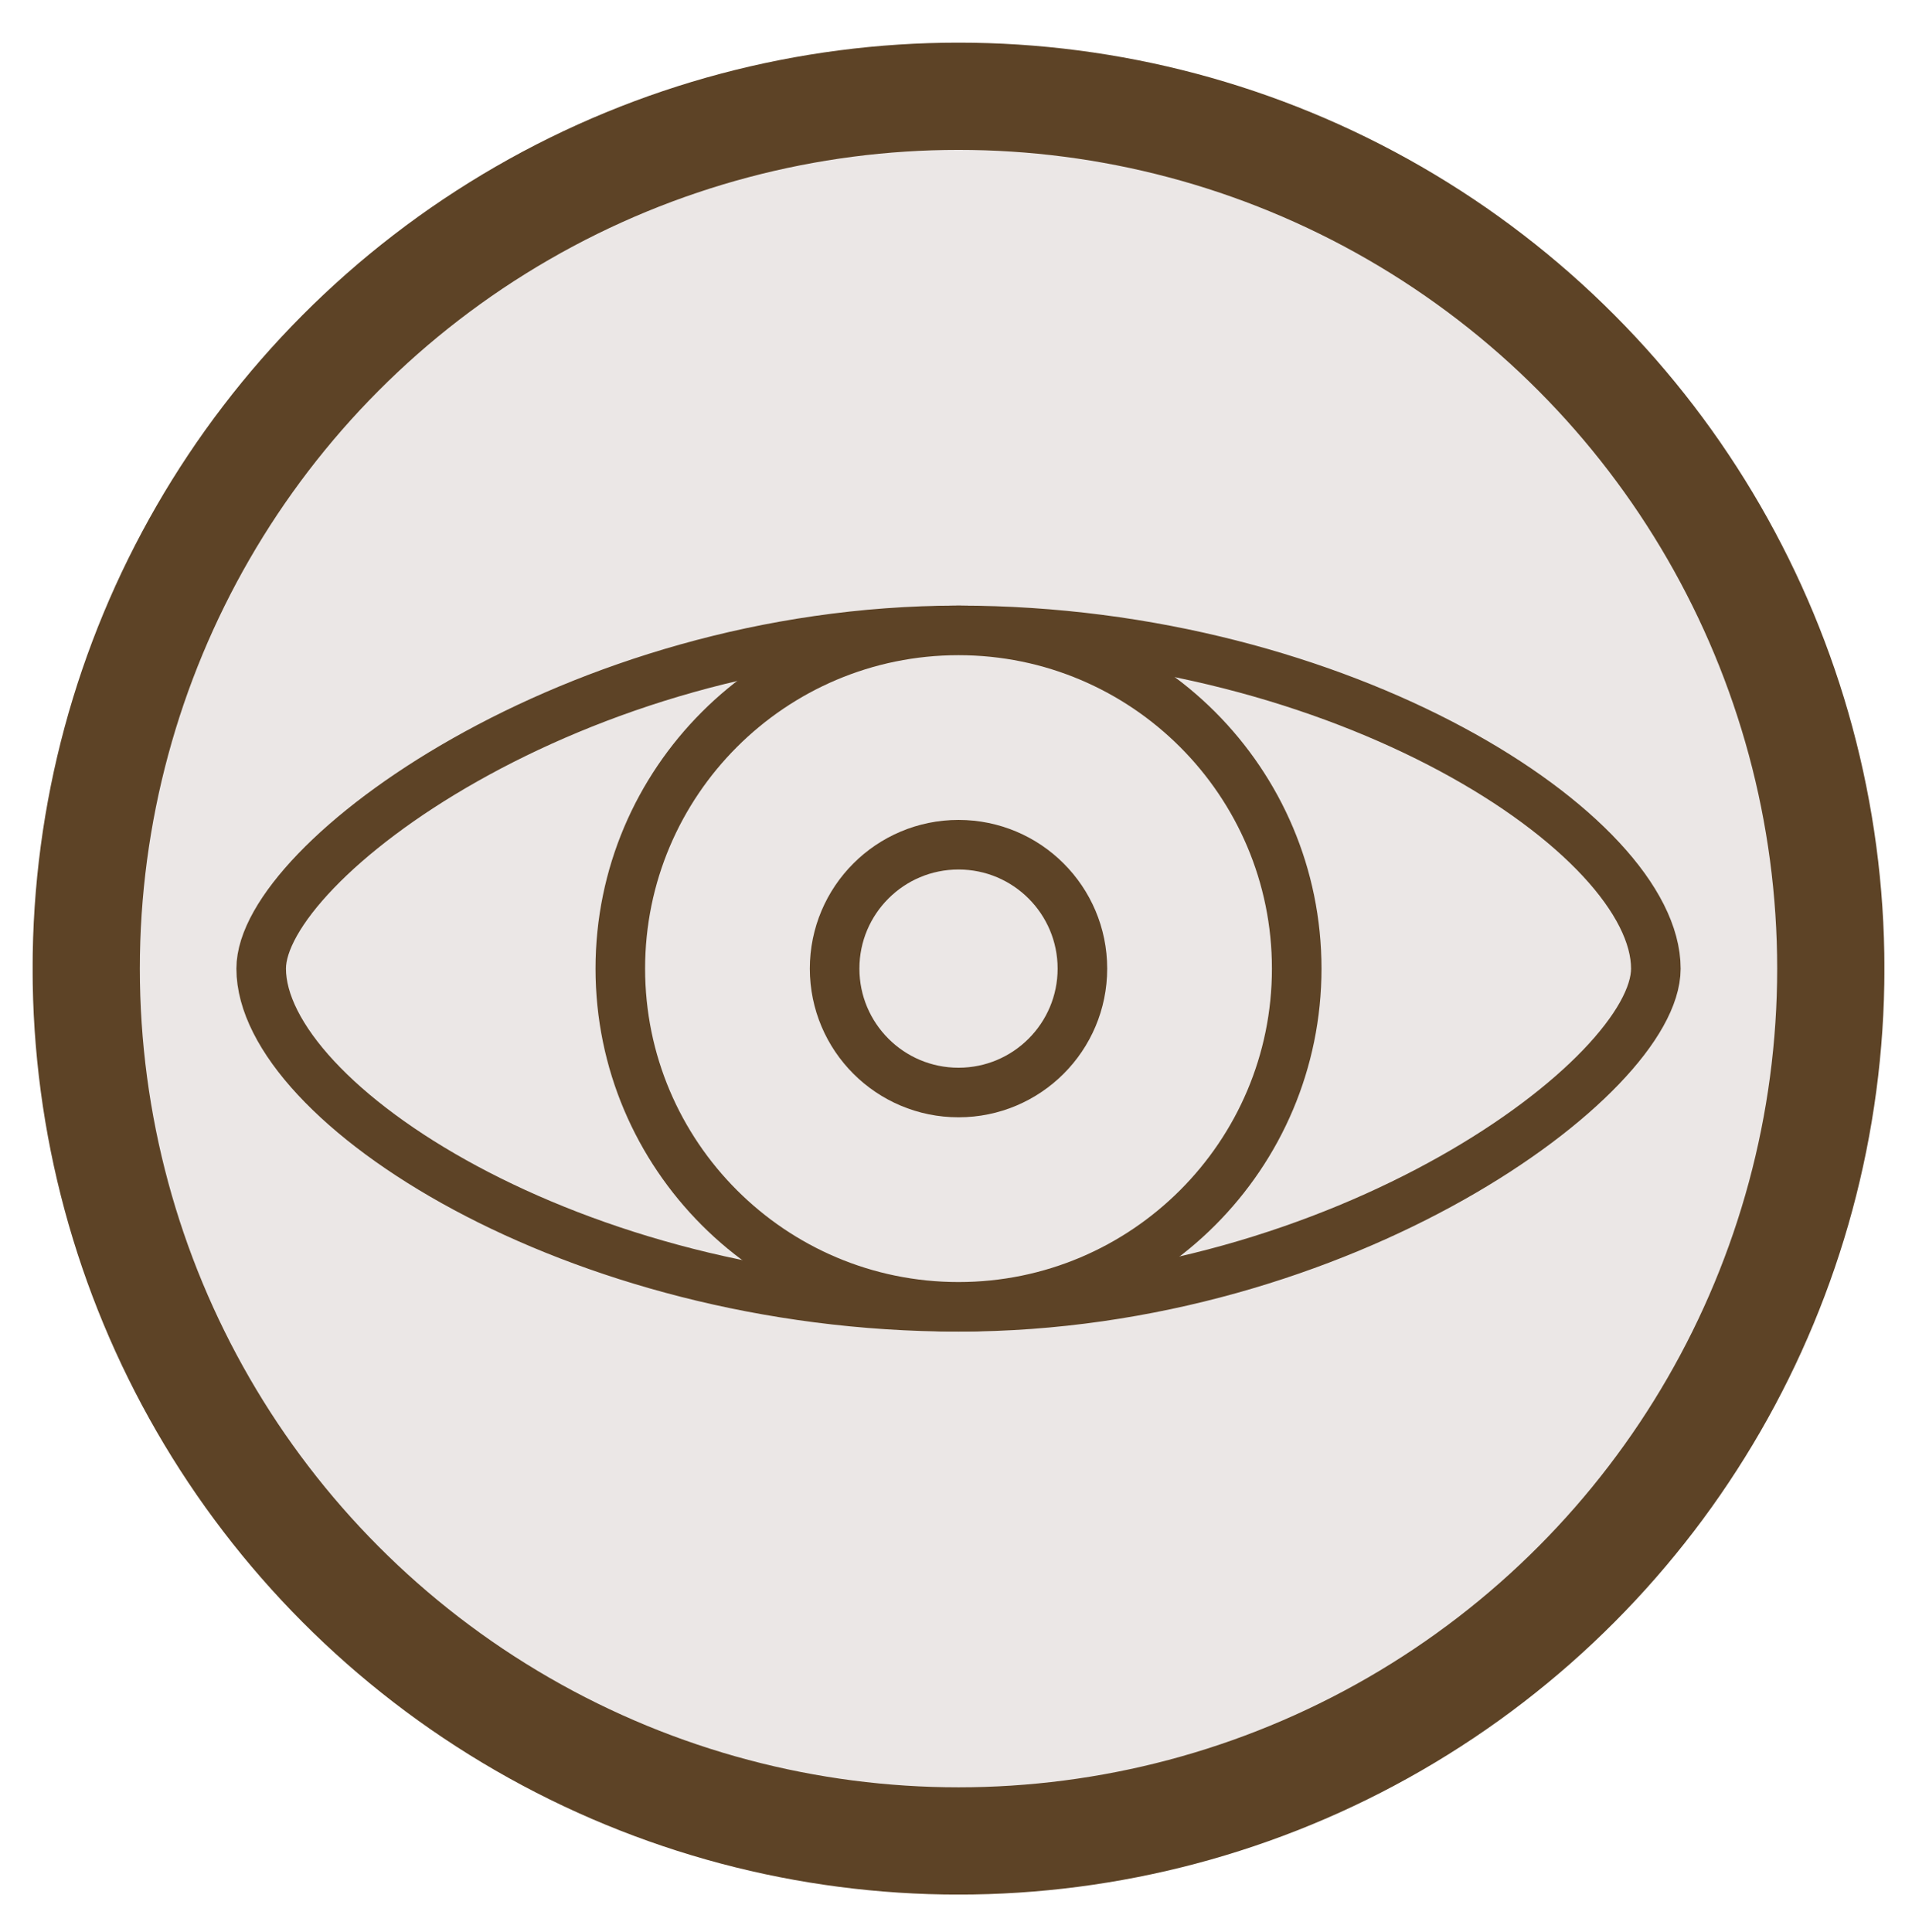
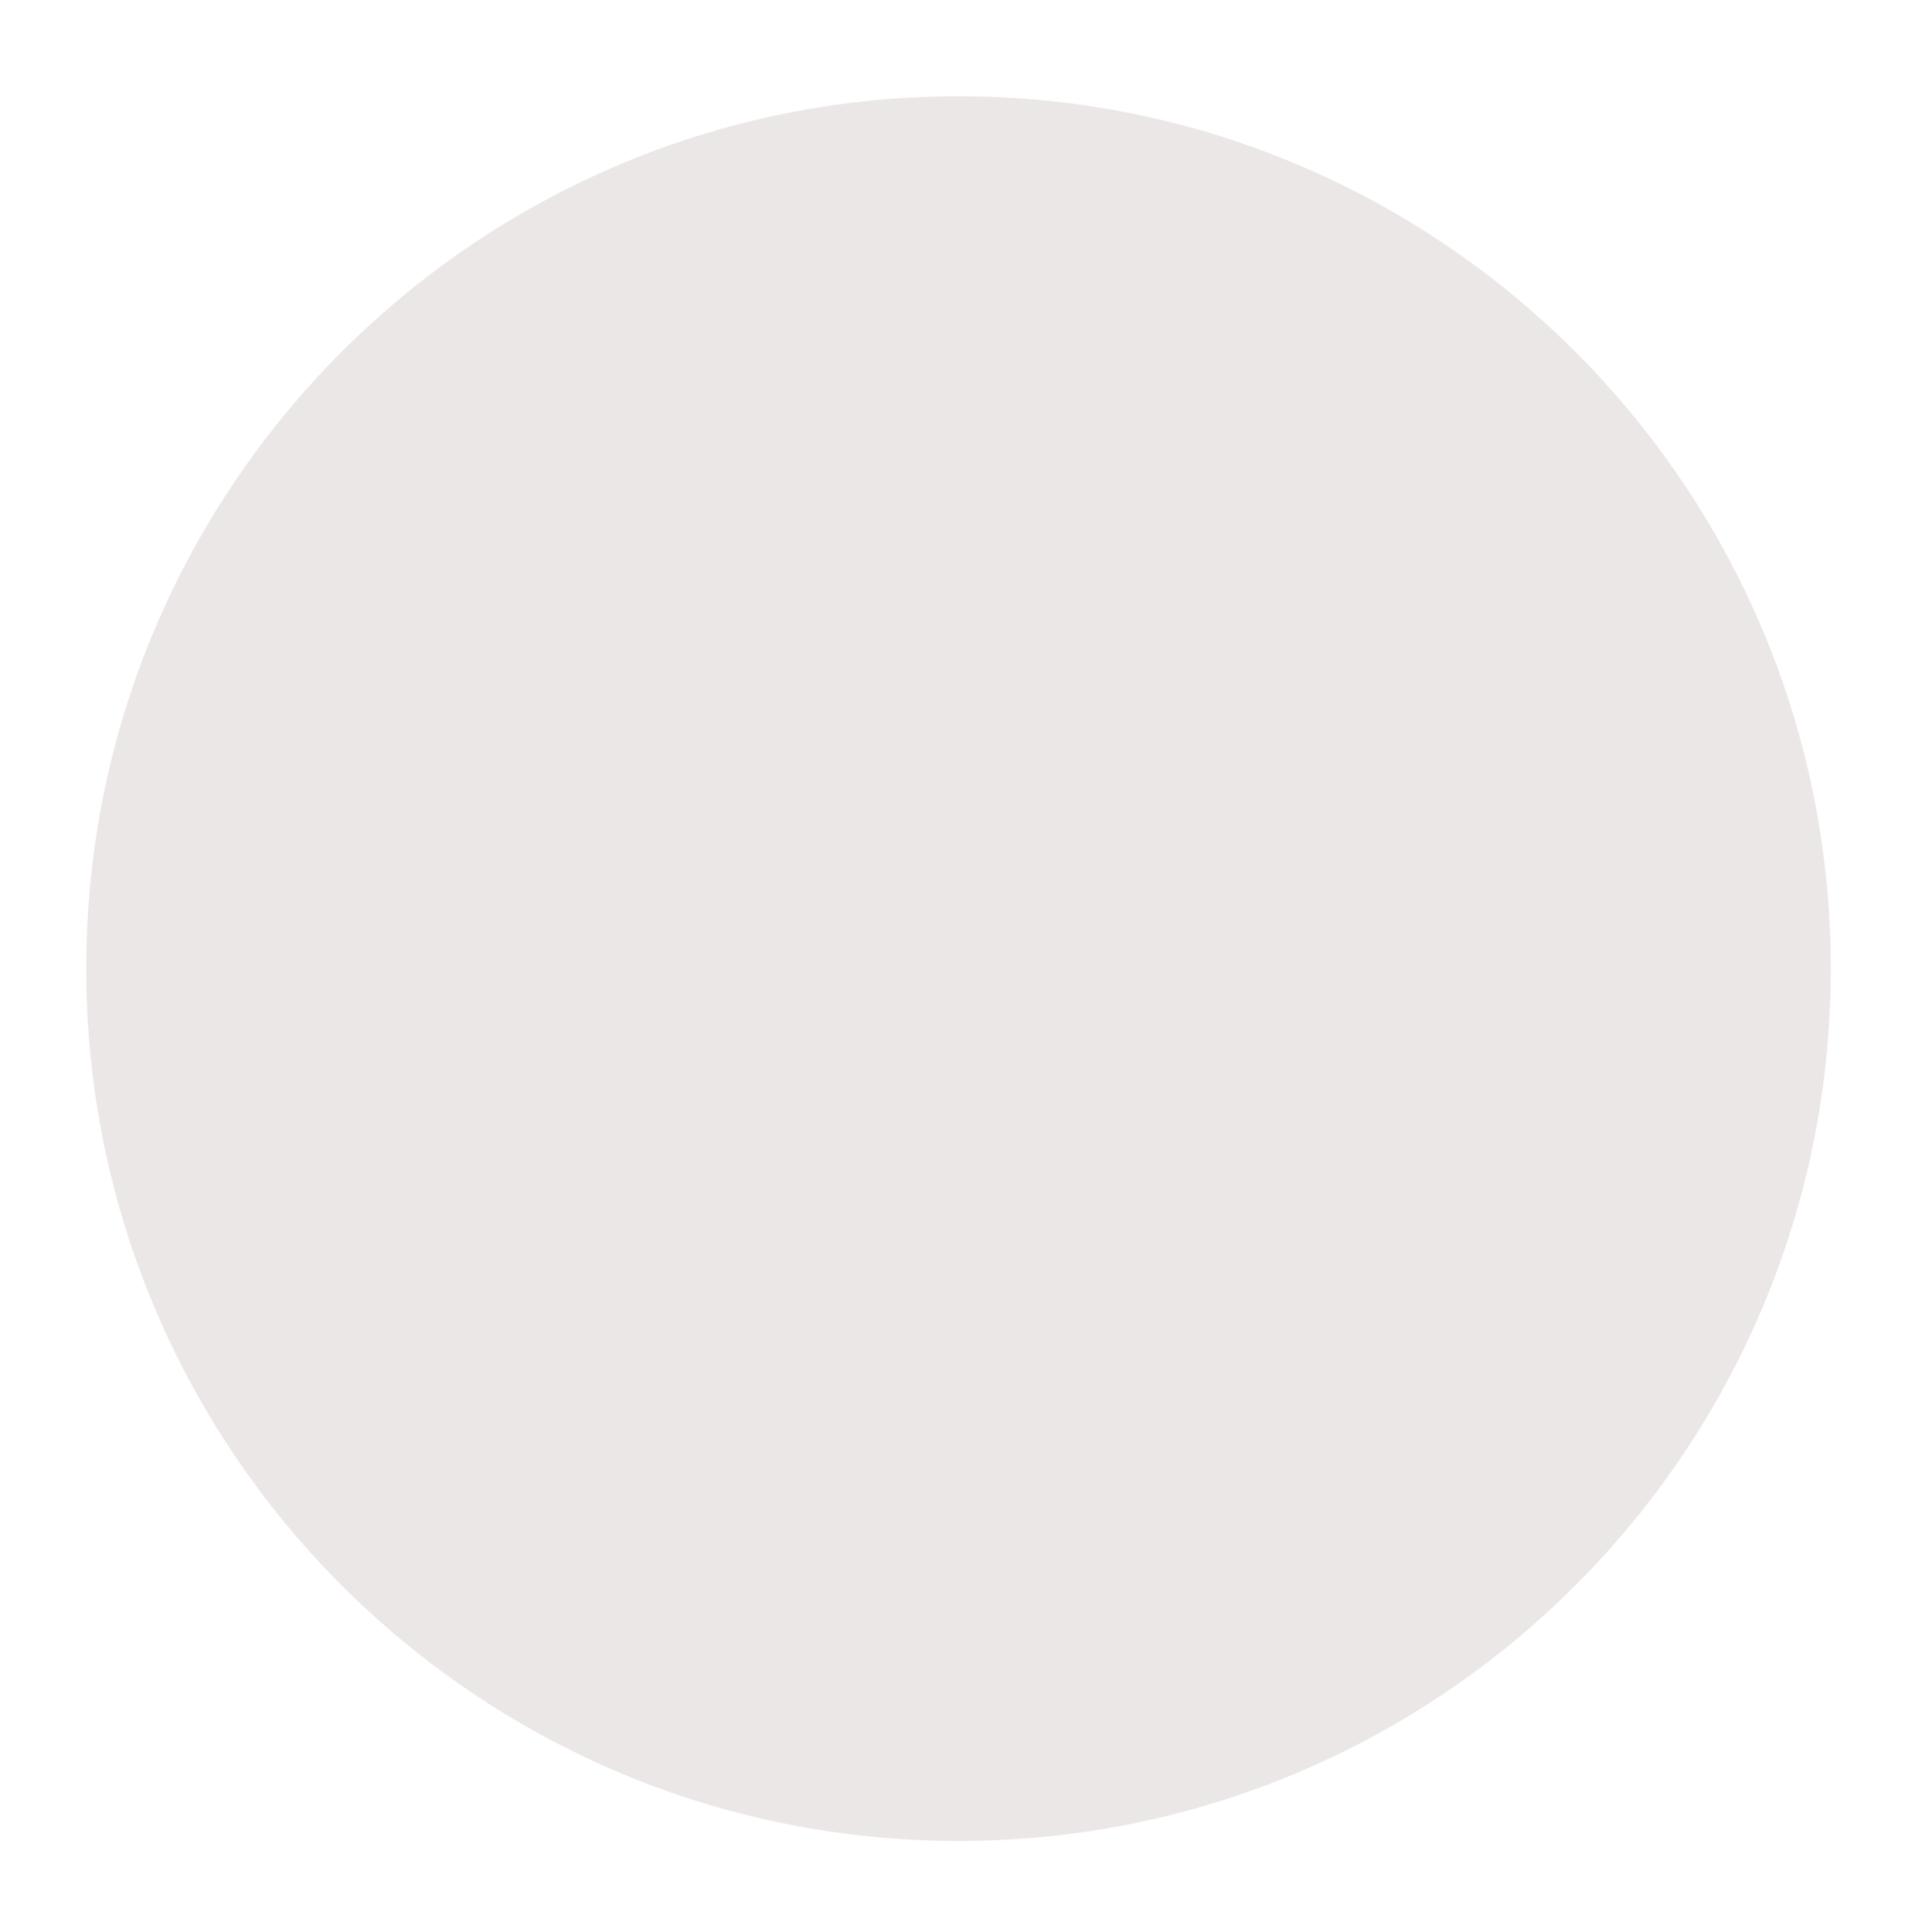
<svg xmlns="http://www.w3.org/2000/svg" xmlns:xlink="http://www.w3.org/1999/xlink" version="1.1" id="Layer_1" x="0px" y="0px" viewBox="0 0 228.4 230.8" style="enable-background:new 0 0 228.4 230.8;" xml:space="preserve">
  <style type="text/css">
	.st0{clip-path:url(#SVGID_00000074421449970848988070000011794881459986117025_);fill:#ebe7e6;}
	.st1{clip-path:url(#SVGID_00000177473087812652064090000000540727855528934809_);fill:#ebe7e6;}
	.st2{clip-path:url(#SVGID_00000177473087812652064090000000540727855528934809_);fill:none;stroke:#5D4326;stroke-width:5.922;}
	.st3{clip-path:url(#SVGID_00000028317135431349673150000015440012217159009954_);fill:none;stroke:#5D4326;stroke-width:12.811;}
</style>
  <g>
    <defs>
      <rect id="SVGID_1_" x="3.9" y="5.1" width="221.2" height="221.2" />
    </defs>
    <clipPath id="SVGID_00000181048001545411753850000005504867585321958053_">
      <use xlink:href="#SVGID_1_" style="overflow:visible;" />
    </clipPath>
    <path style="clip-path:url(#SVGID_00000181048001545411753850000005504867585321958053_);fill:#ebe7e6;" d="M114.5,219.9   c57.6,0,104.2-46.7,104.2-104.2S172.1,11.5,114.5,11.5c-57.6,0-104.2,46.7-104.2,104.2S56.9,219.9,114.5,219.9" />
  </g>
  <g>
    <defs>
-       <path id="SVGID_00000075152468805523639250000008891100990545163910_" d="M10.3,115.7c0,57.6,46.7,104.2,104.2,104.2    c57.6,0,104.2-46.7,104.2-104.2S172.1,11.5,114.5,11.5C56.9,11.5,10.3,58.1,10.3,115.7" />
-     </defs>
+       </defs>
    <clipPath id="SVGID_00000083807711393230438890000002483004871380385664_">
      <use xlink:href="#SVGID_00000075152468805523639250000008891100990545163910_" style="overflow:visible;" />
    </clipPath>
-     <path style="clip-path:url(#SVGID_00000083807711393230438890000002483004871380385664_);fill:#ebe7e6;" d="M114.5,156.1   c46,0,83.3-27.5,83.3-40.4c0-16-37.3-40.4-83.3-40.4s-83.3,27.7-83.3,40.4C31.2,131.7,68.5,156.1,114.5,156.1" />
+     <path style="clip-path:url(#SVGID_00000083807711393230438890000002483004871380385664_);fill:#ebe7e6;" d="M114.5,156.1   c46,0,83.3-27.5,83.3-40.4c0-16-37.3-40.4-83.3-40.4C31.2,131.7,68.5,156.1,114.5,156.1" />
    <path style="clip-path:url(#SVGID_00000083807711393230438890000002483004871380385664_);fill:none;stroke:#5D4326;stroke-width:5.922;" d="   M114.5,156.1c46,0,83.3-27.5,83.3-40.4c0-16-37.3-40.4-83.3-40.4s-83.3,27.7-83.3,40.4C31.2,131.7,68.5,156.1,114.5,156.1z" />
    <path style="clip-path:url(#SVGID_00000083807711393230438890000002483004871380385664_);fill:#ebe7e6;" d="M114.5,156.1   c22.3,0,40.4-18.1,40.4-40.4c0-22.3-18.1-40.4-40.4-40.4s-40.4,18.1-40.4,40.4C74.1,138,92.2,156.1,114.5,156.1" />
    <path style="clip-path:url(#SVGID_00000083807711393230438890000002483004871380385664_);fill:none;stroke:#5D4326;stroke-width:5.922;" d="   M114.5,156.1c22.3,0,40.4-18.1,40.4-40.4c0-22.3-18.1-40.4-40.4-40.4s-40.4,18.1-40.4,40.4C74.1,138,92.2,156.1,114.5,156.1z" />
    <path style="clip-path:url(#SVGID_00000083807711393230438890000002483004871380385664_);fill:#ebe7e6;" d="M114.5,130.5   c8.2,0,14.8-6.6,14.8-14.8s-6.6-14.8-14.8-14.8s-14.8,6.6-14.8,14.8S106.3,130.5,114.5,130.5" />
    <circle style="clip-path:url(#SVGID_00000083807711393230438890000002483004871380385664_);fill:none;stroke:#5D4326;stroke-width:5.922;" cx="114.5" cy="115.7" r="14.8" />
  </g>
  <g>
    <defs>
-       <rect id="SVGID_00000138534041860506362360000017365712352555432594_" x="3.9" y="5.1" width="221.2" height="221.2" />
-     </defs>
+       </defs>
    <clipPath id="SVGID_00000043457988711063745080000010371722378692081589_">
      <use xlink:href="#SVGID_00000138534041860506362360000017365712352555432594_" style="overflow:visible;" />
    </clipPath>
    <ellipse style="clip-path:url(#SVGID_00000043457988711063745080000010371722378692081589_);fill:none;stroke:#5D4326;stroke-width:12.811;" cx="114.5" cy="115.7" rx="104.2" ry="104.2" />
  </g>
</svg>